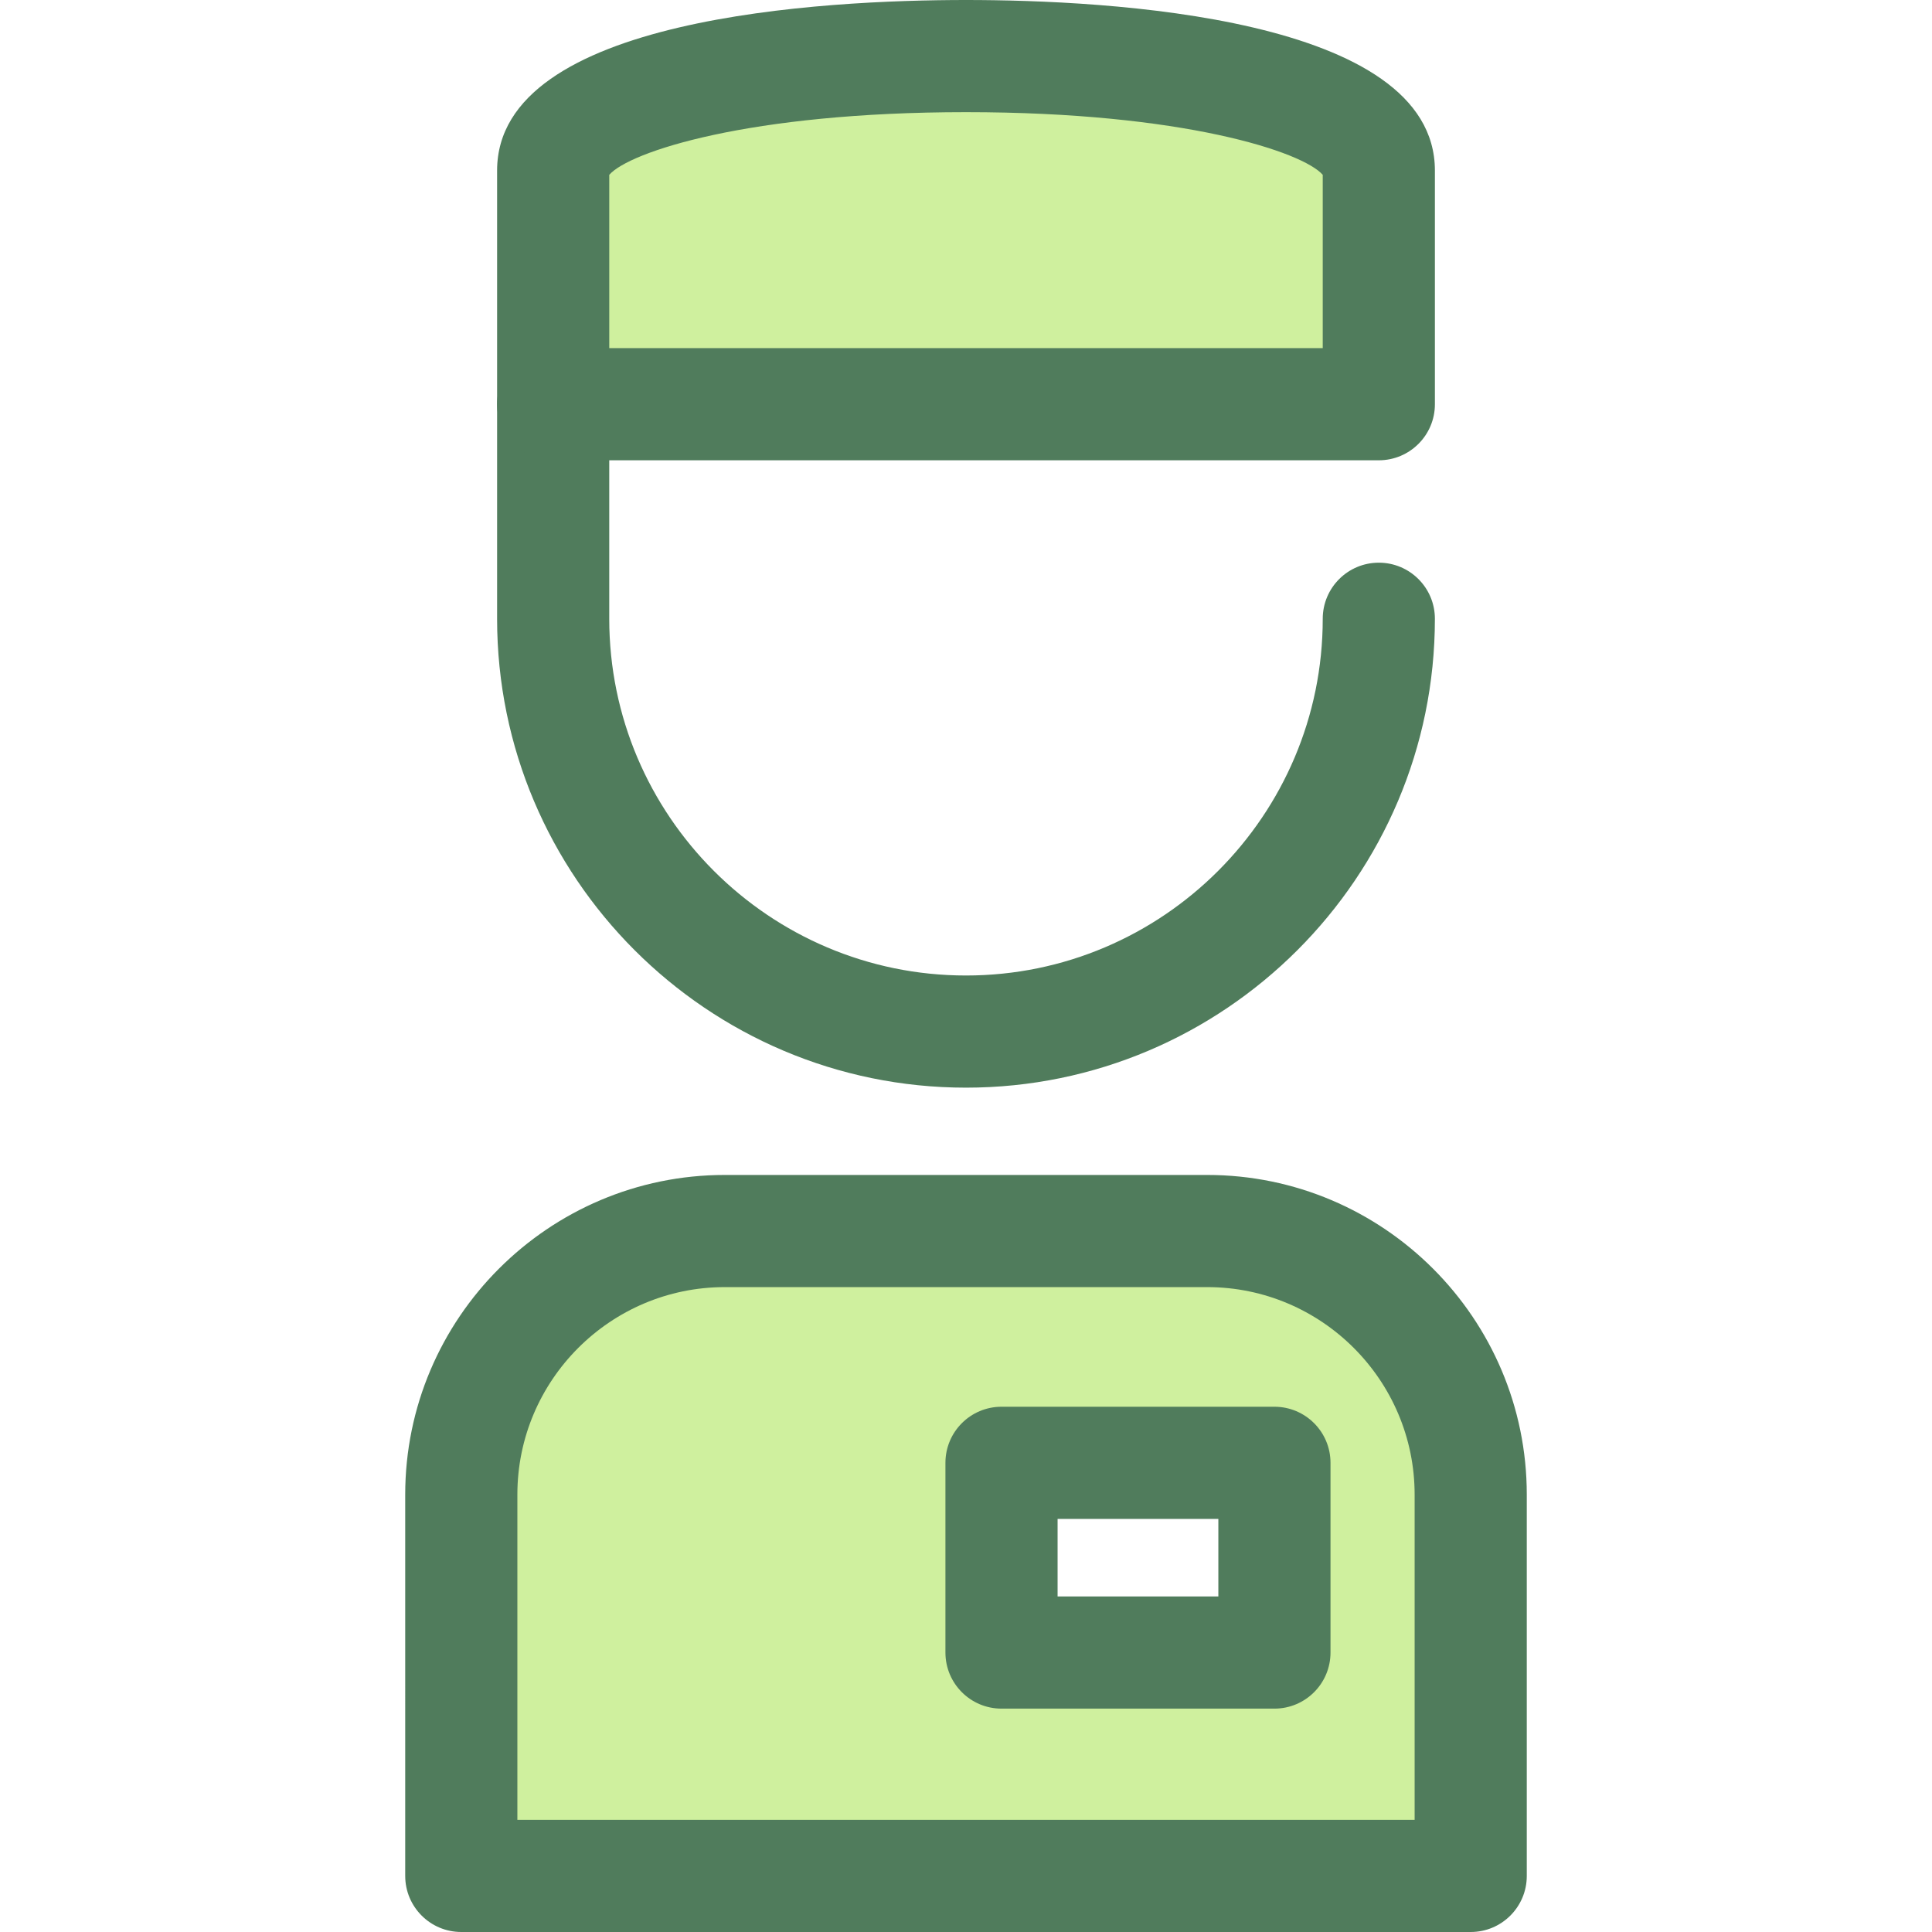
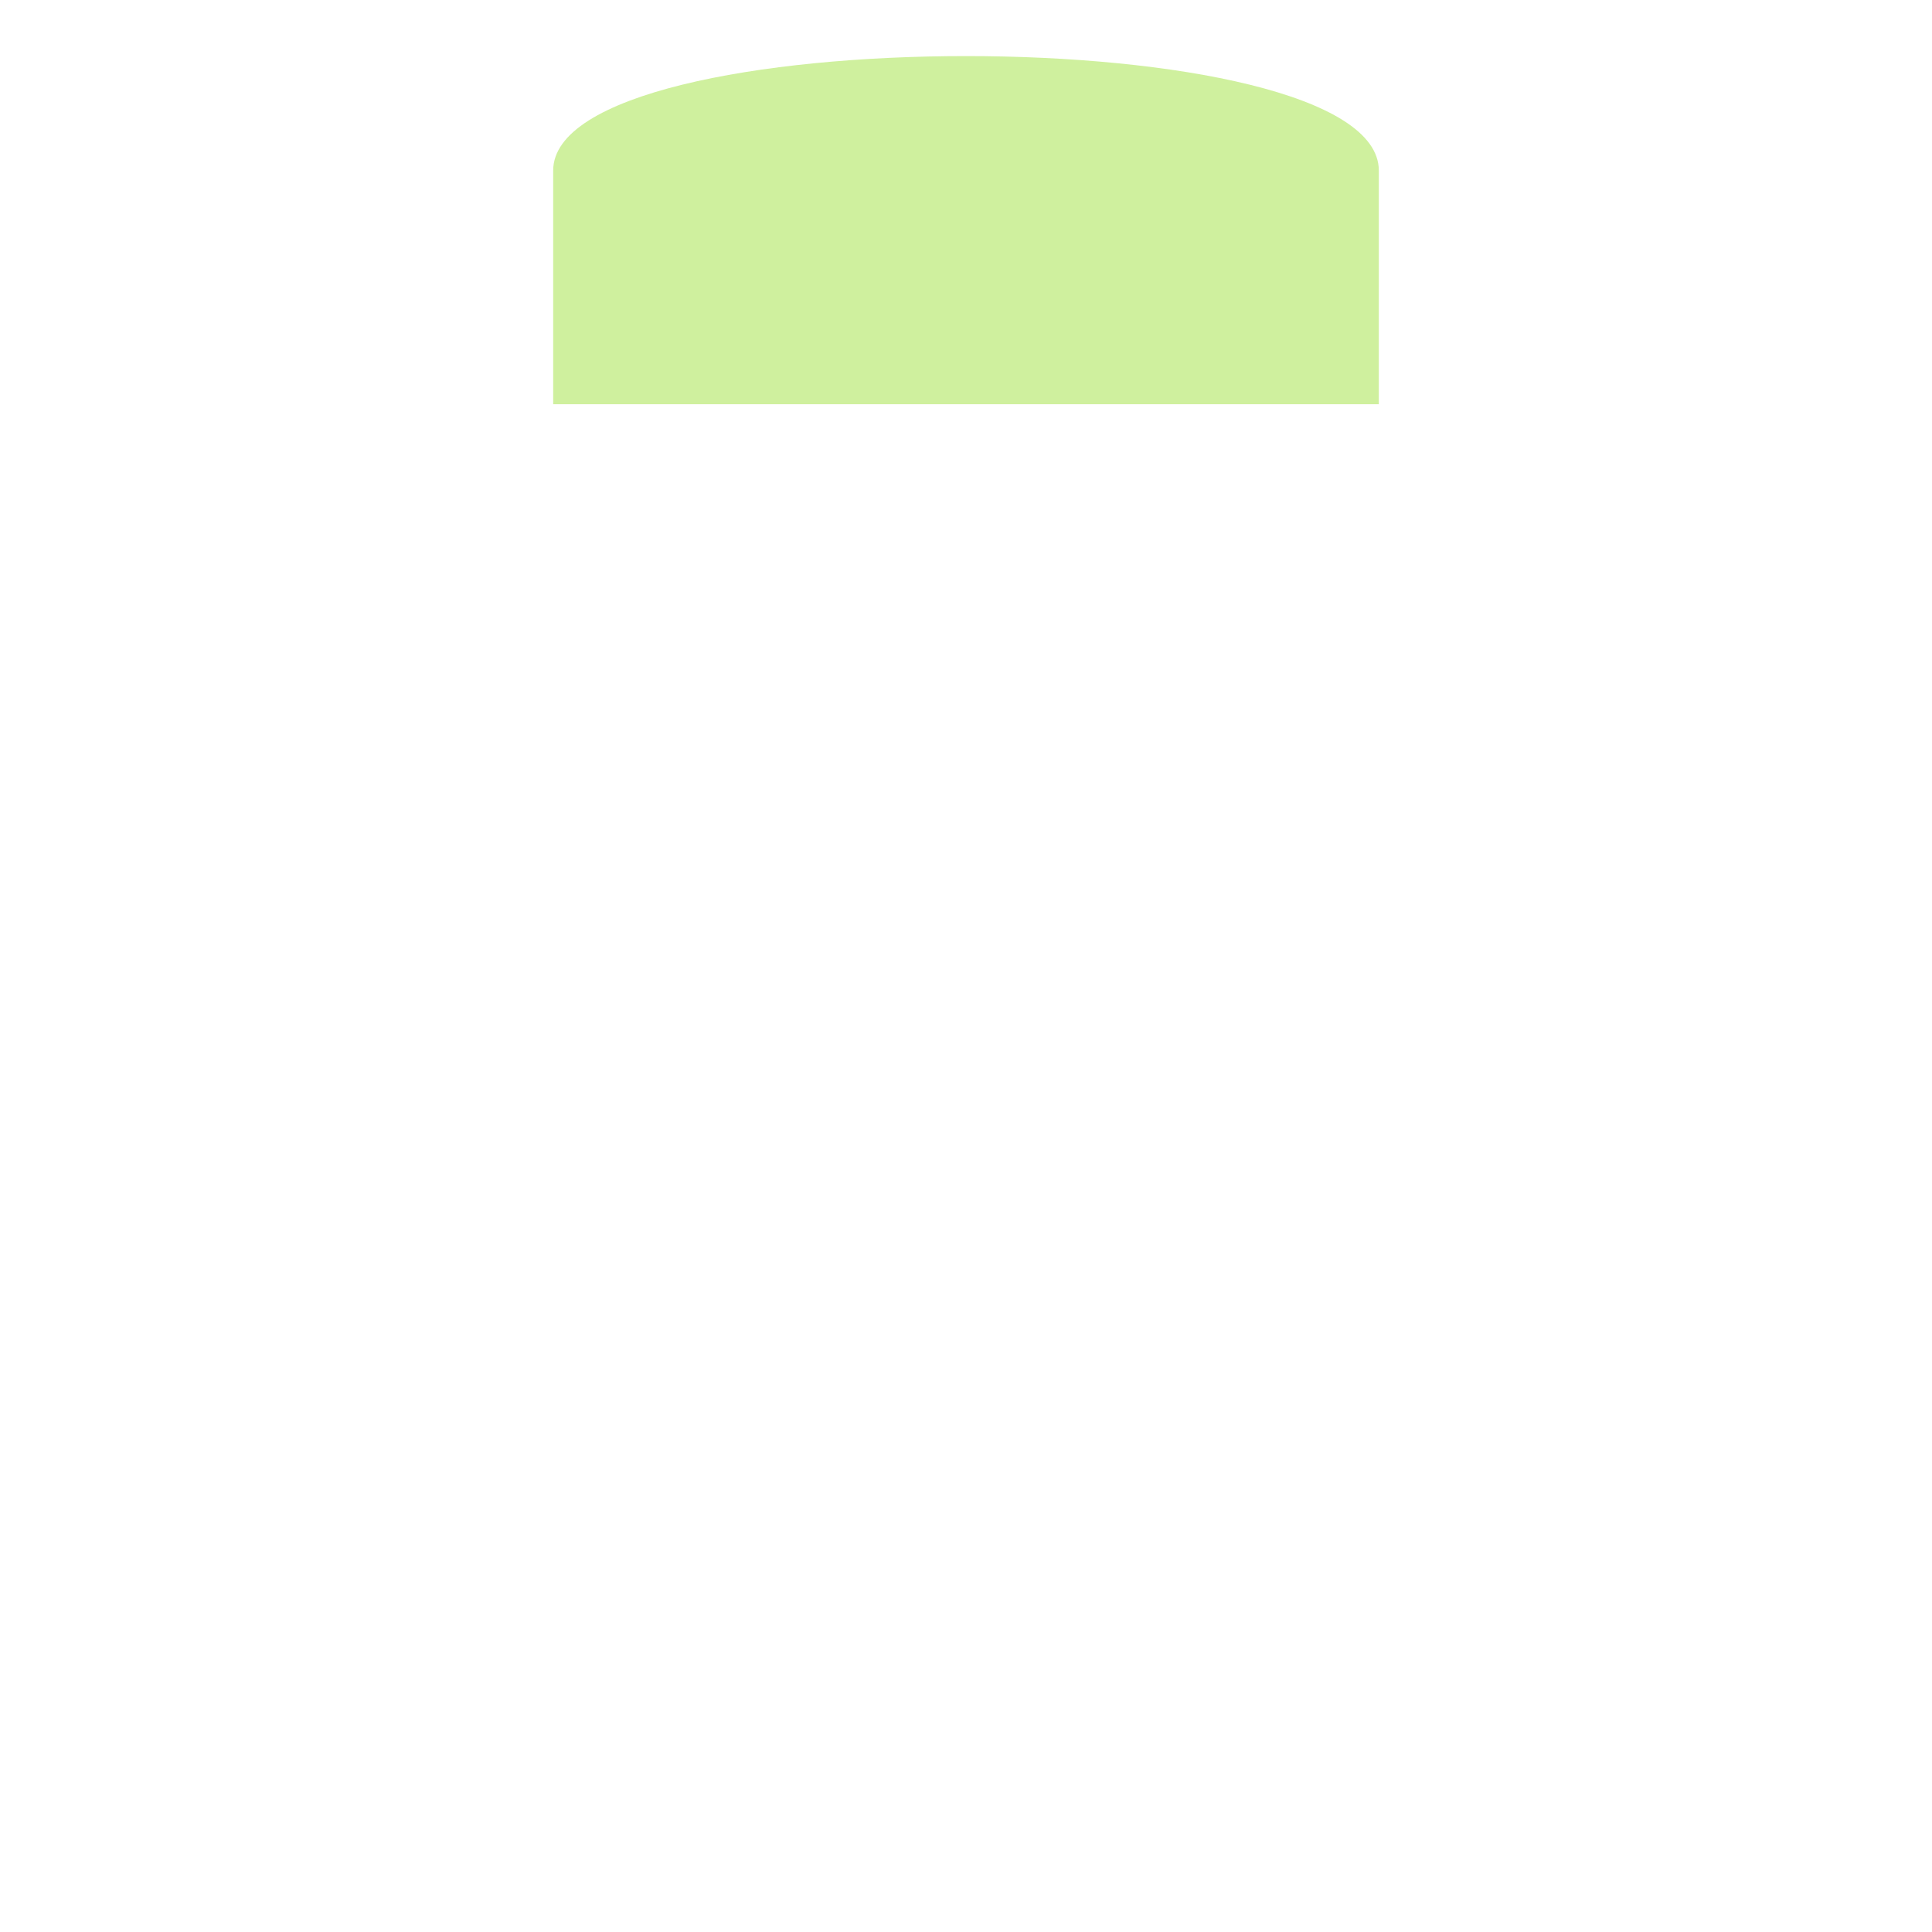
<svg xmlns="http://www.w3.org/2000/svg" height="800px" width="800px" version="1.1" id="Layer_1" viewBox="0 0 512 512" xml:space="preserve">
-   <path style="fill:#507C5C;" d="M256,288.24c-68.519,0-124.264-55.744-124.264-124.264V107.12c0-8.208,6.653-14.861,14.861-14.861  c8.208,0,14.861,6.653,14.861,14.861v56.857c0,52.129,42.412,94.541,94.541,94.541s94.541-42.412,94.541-94.541  c0-8.208,6.653-14.861,14.861-14.861c8.208,0,14.861,6.653,14.861,14.861C380.264,232.495,324.519,288.24,256,288.24z" />
  <path style="fill:#CFF09E;" d="M365.402,107.12H146.598c0,0,0-42.777,0-61.911c0-40.462,218.805-40.462,218.805,0  C365.402,64.341,365.402,107.12,365.402,107.12z" />
-   <path style="fill:#507C5C;" d="M365.402,121.981H146.598c-8.208,0-14.861-6.653-14.861-14.861V45.207C131.736,4.405,218.637,0,256,0  s124.264,4.405,124.264,45.207v61.913C380.264,115.328,373.61,121.981,365.402,121.981z M161.459,92.258h189.08V46.331  c-5.265-6.069-36.943-16.608-94.539-16.608s-89.274,10.538-94.541,16.608L161.459,92.258L161.459,92.258z" />
-   <path style="fill:#CFF09E;" d="M319.904,326.235H192.096c-38.576,0-69.849,31.273-69.849,69.849v101.055h267.506V396.084  C389.753,357.507,358.48,326.235,319.904,326.235z M337.736,437.943H265.41v-50.281h72.326L337.736,437.943L337.736,437.943z" />
-   <path style="fill:#507C5C;" d="M389.753,512H122.247c-8.208,0-14.861-6.653-14.861-14.861V396.084  c0-46.709,38.001-84.71,84.71-84.71h127.808c46.709,0,84.71,38.001,84.71,84.71v101.055C404.614,505.347,397.961,512,389.753,512z   M137.109,482.277h237.783v-86.193c0-30.32-24.667-54.987-54.987-54.987H192.096c-30.32,0-54.987,24.667-54.987,54.987  L137.109,482.277L137.109,482.277z M337.736,452.804H265.41c-8.208,0-14.861-6.653-14.861-14.861v-50.281  c0-8.208,6.653-14.861,14.861-14.861h72.326c8.208,0,14.861,6.653,14.861,14.861v50.281  C352.598,446.15,345.944,452.804,337.736,452.804z M280.273,423.081h42.603v-20.558h-42.603V423.081z" />
</svg>